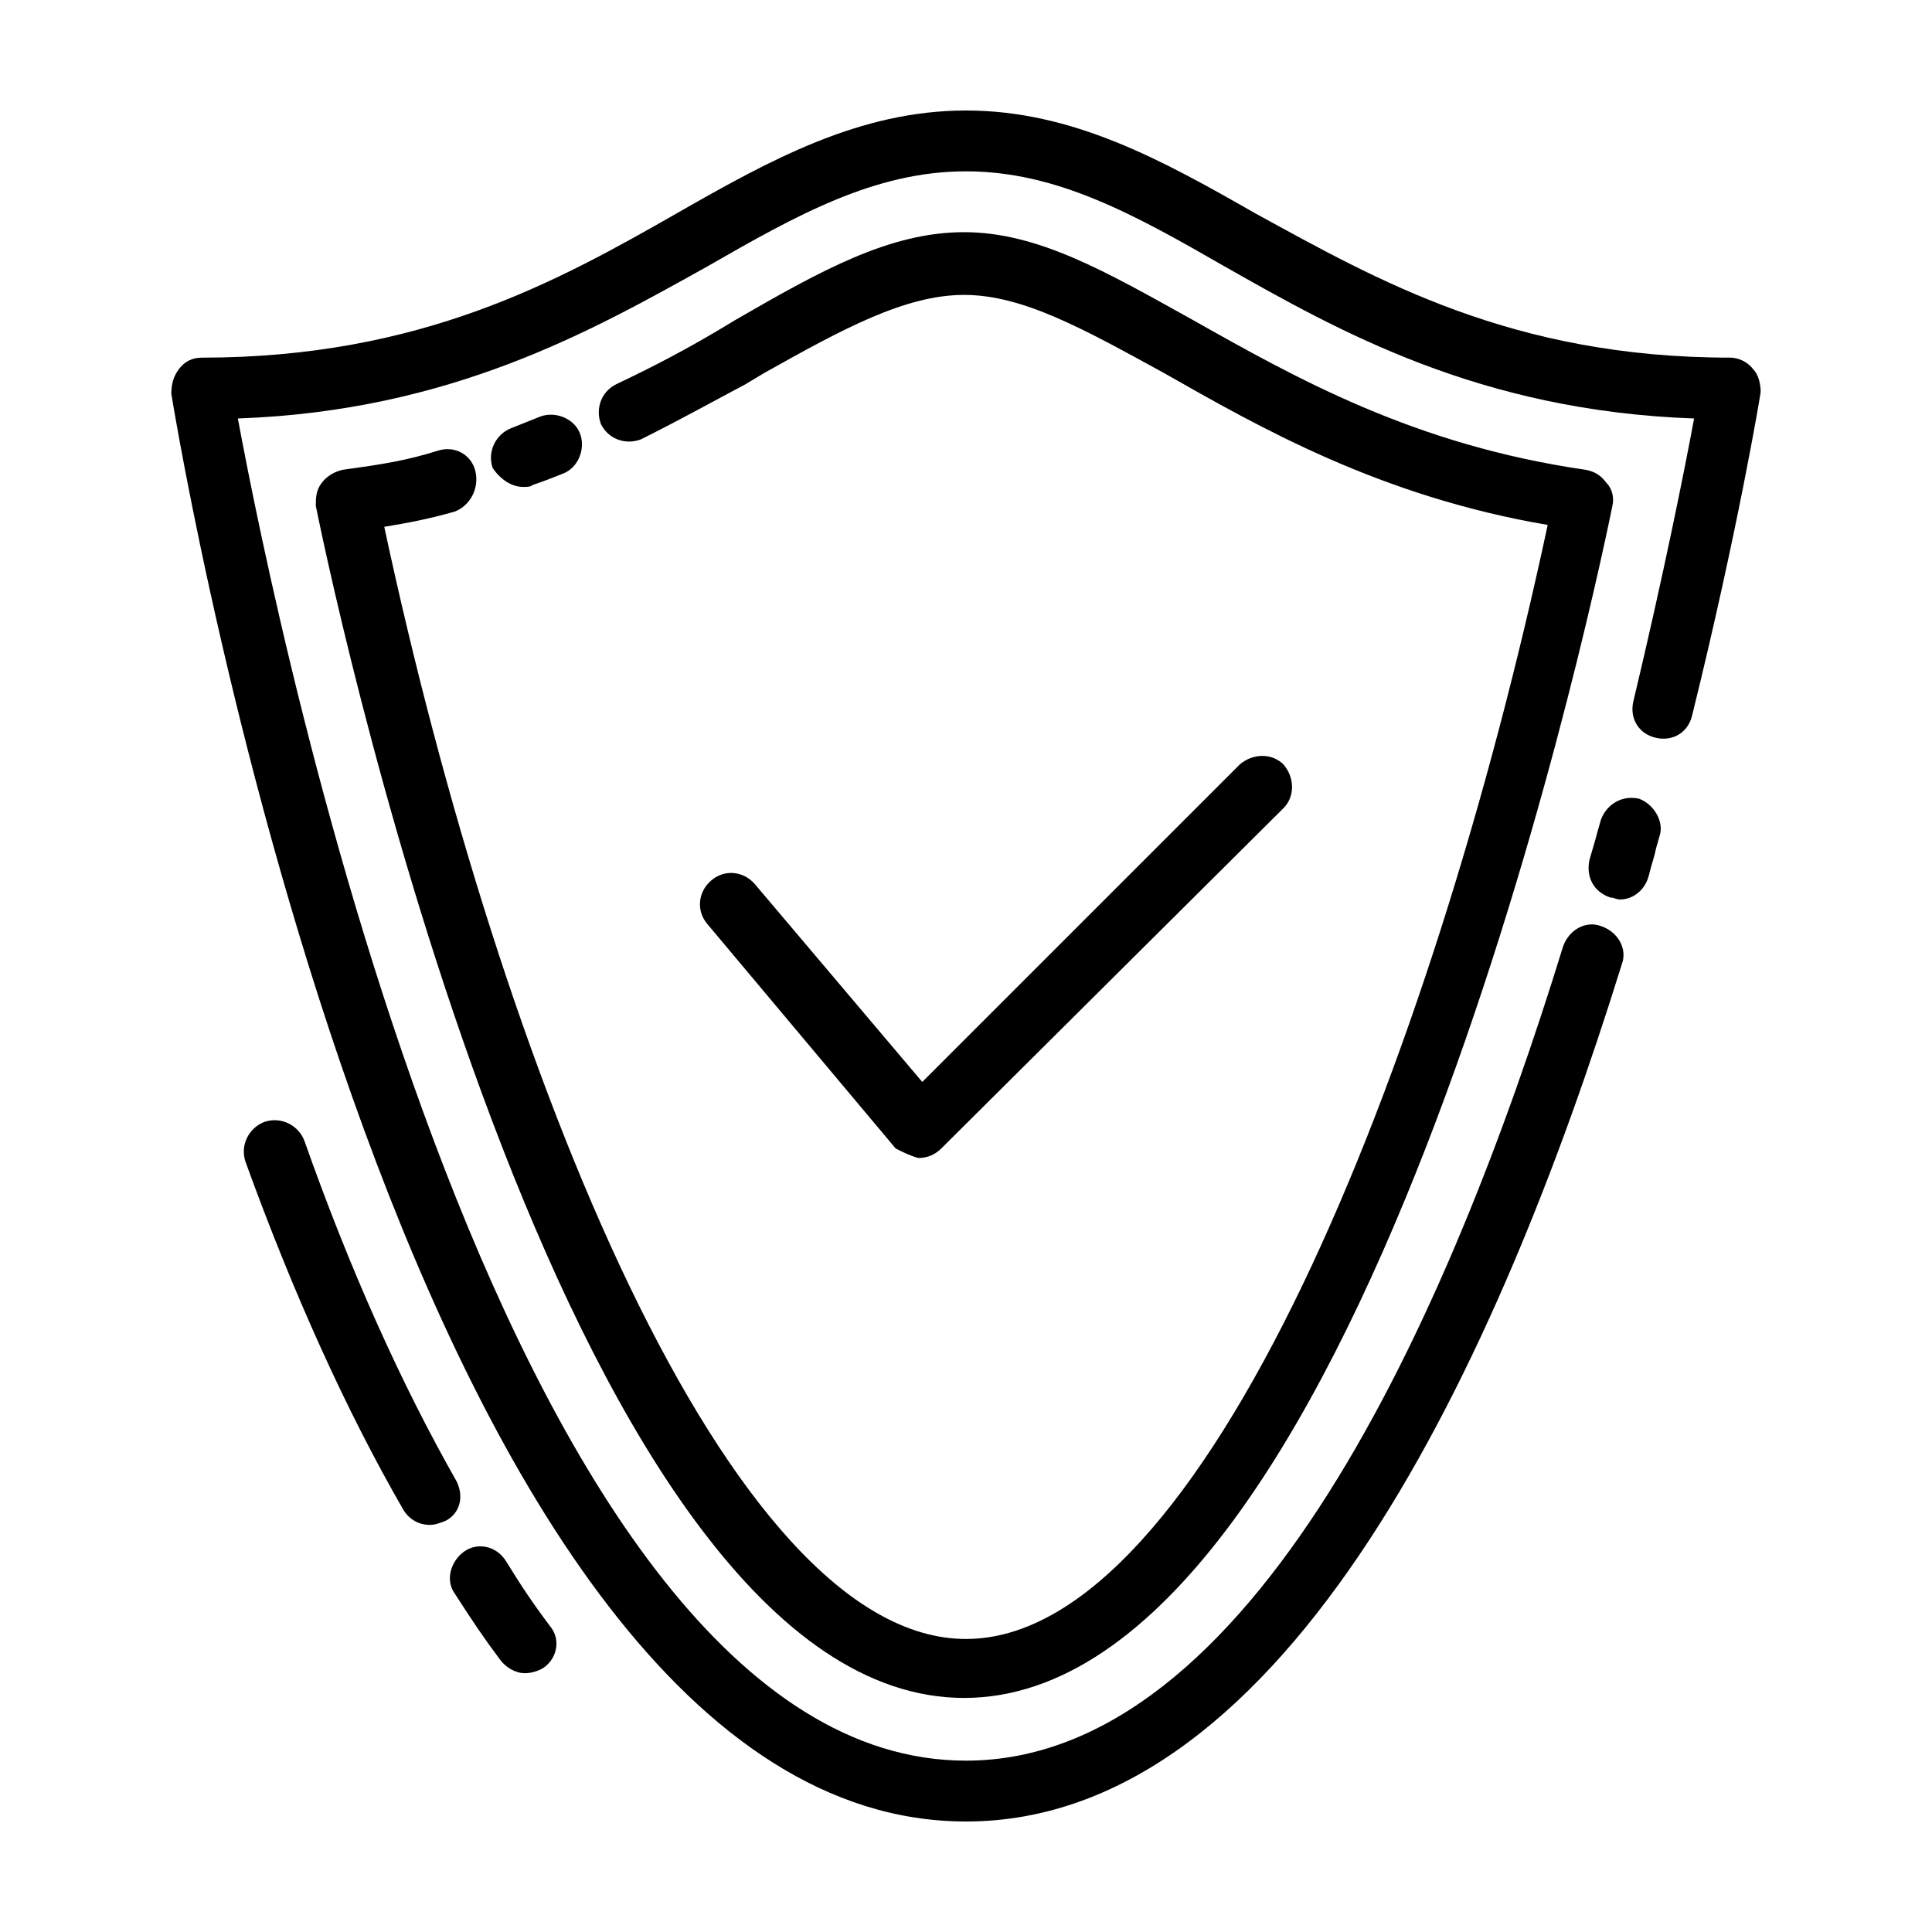
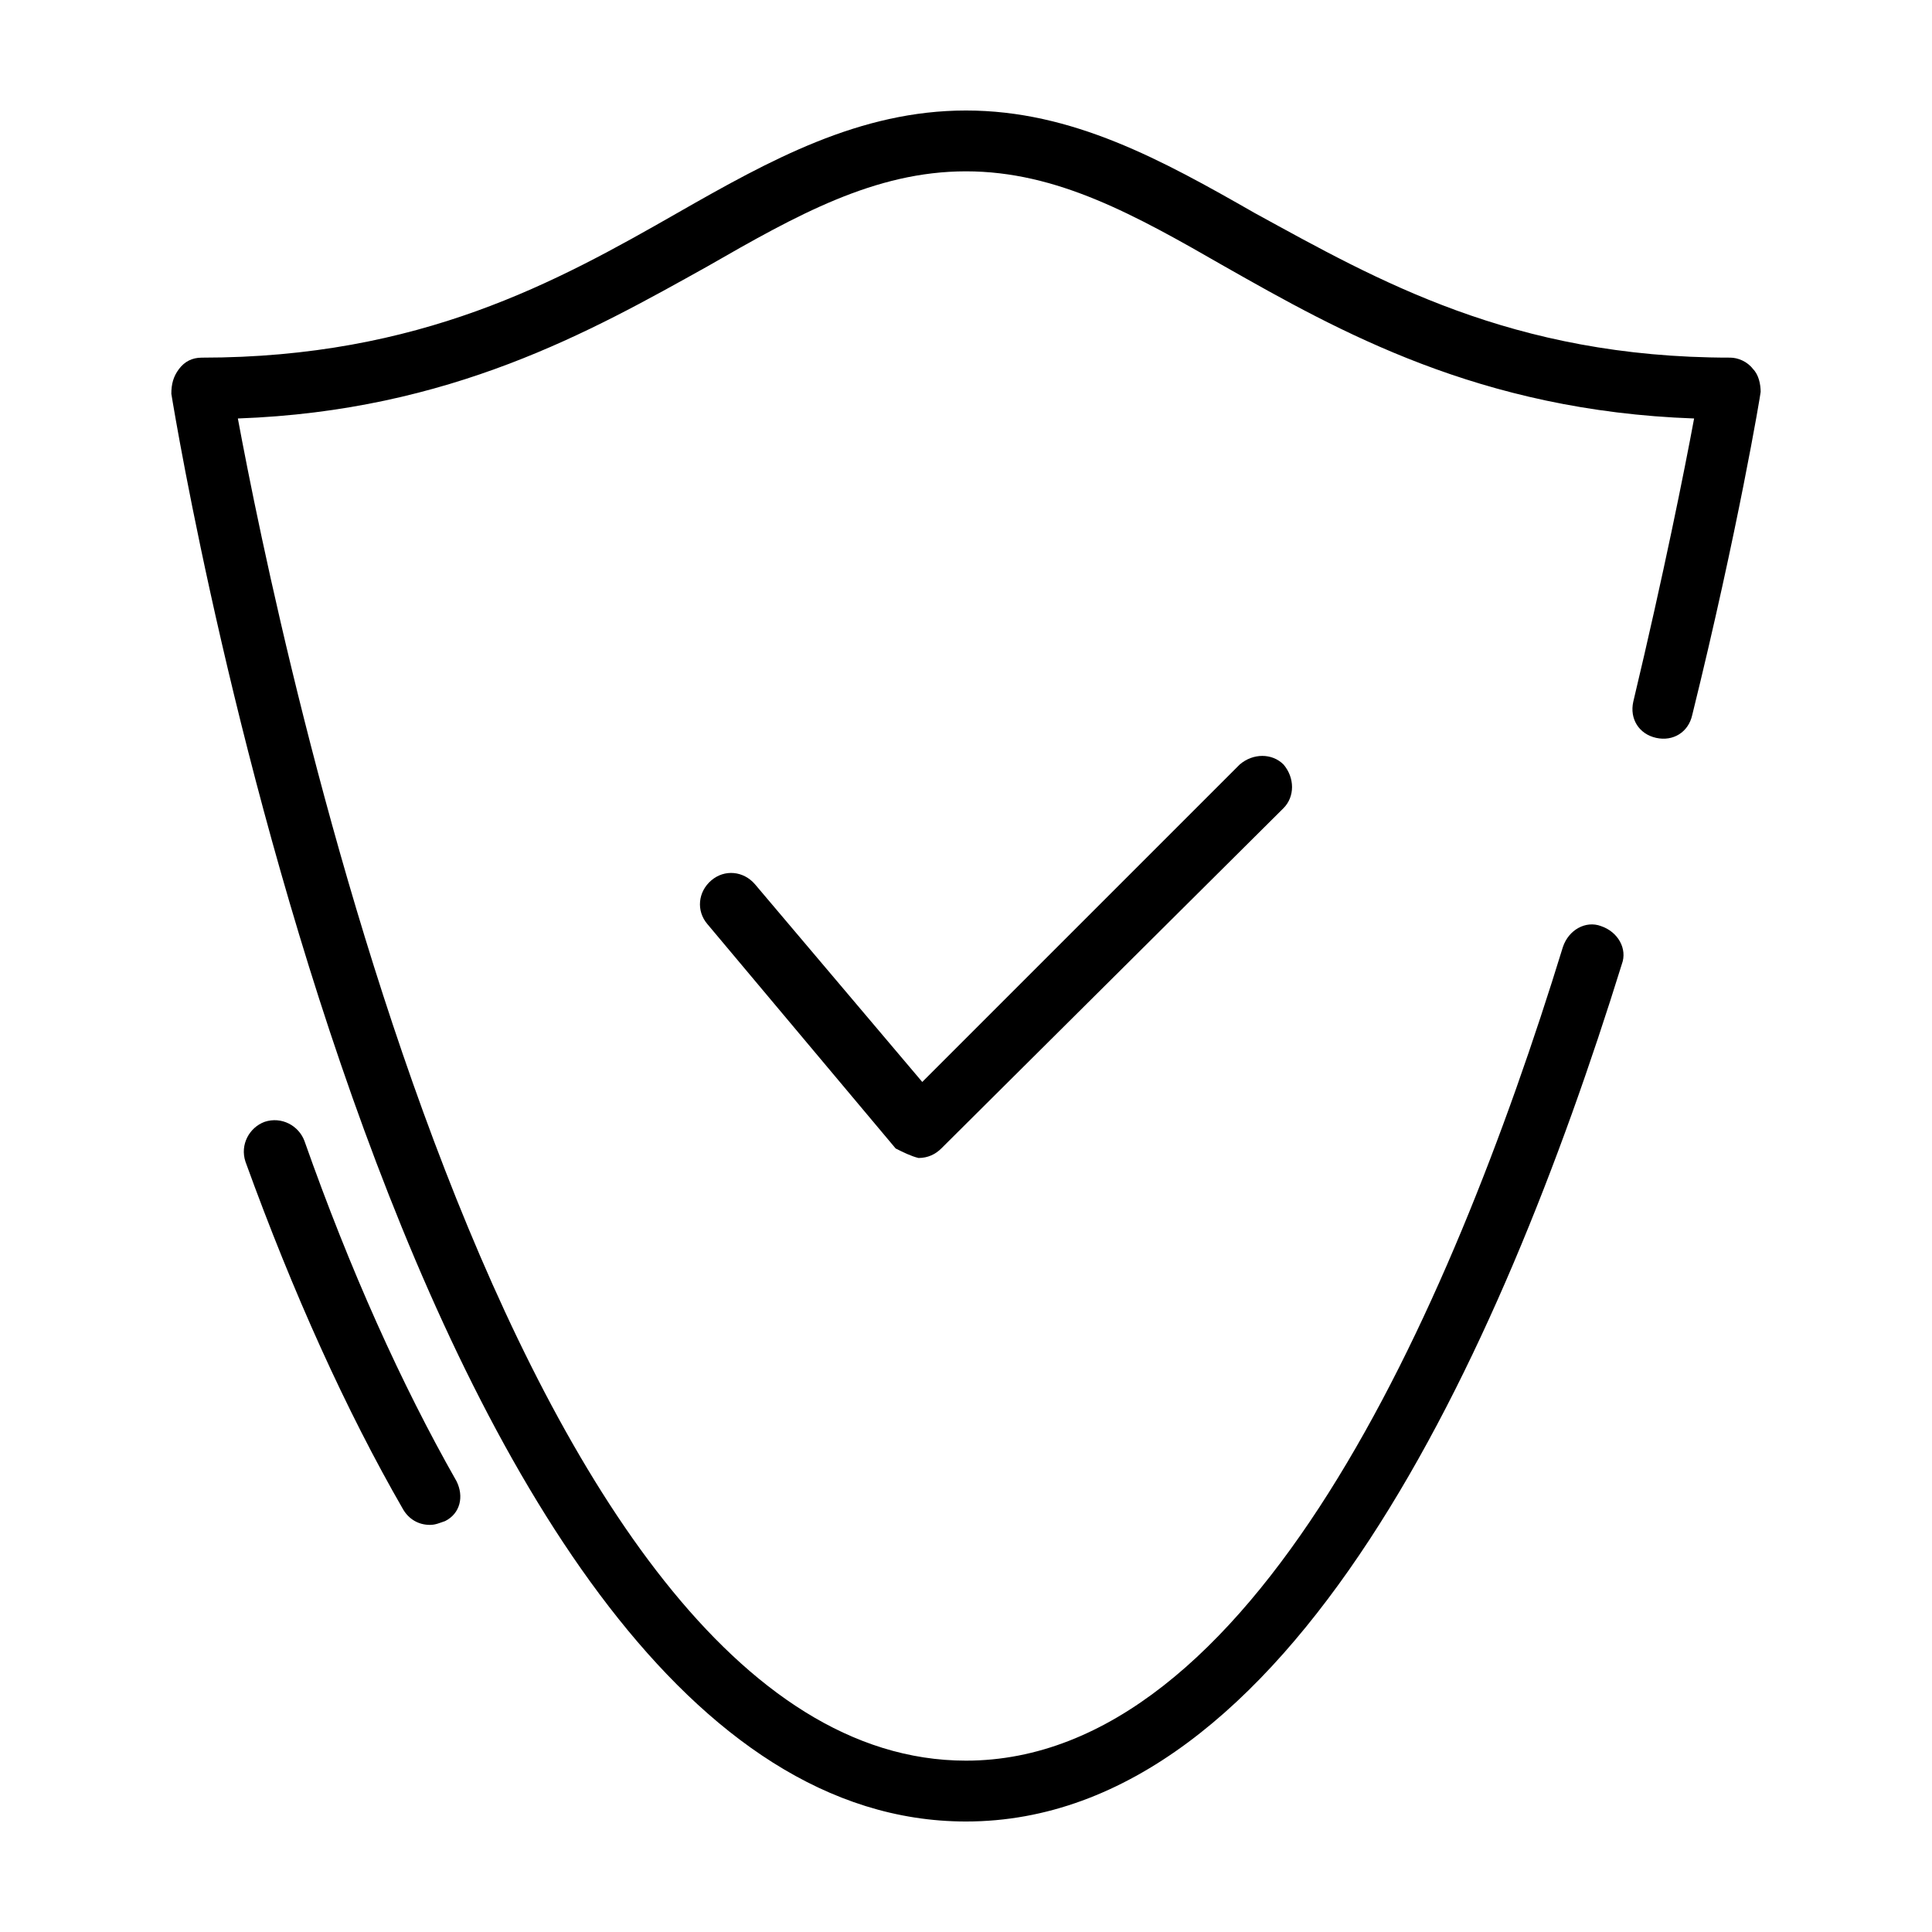
<svg xmlns="http://www.w3.org/2000/svg" fill="#000000" width="800px" height="800px" version="1.1" viewBox="144 144 512 512">
  <g>
-     <path d="m282.61 273.04c1.008 0 2.016 0 2.519-0.504 3.023-1.008 5.543-2.016 8.062-3.023 4.031-1.512 6.047-6.551 4.535-10.578-1.512-4.031-6.551-6.047-10.578-4.535-2.519 1.008-5.039 2.016-7.559 3.023-4.031 1.512-6.551 6.047-5.039 10.578 2.016 3.023 5.039 5.039 8.059 5.039z" />
-     <path d="m270.02 269.01c-1.008-4.535-5.543-7.055-10.078-5.543-8.062 2.519-14.105 3.527-25.191 5.039-2.016 0.504-4.031 1.512-5.543 3.527s-1.512 4.031-1.512 6.047c6.551 32.242 68.016 315.89 171.8 315.89 103.79 0 165.25-283.64 171.8-315.89 0.504-2.016 0-4.535-1.512-6.047-1.512-2.016-3.023-3.023-5.543-3.527-45.344-6.551-76.578-24.184-104.29-39.801-22.672-12.594-40.809-23.176-60.457-23.176-19.648 0-37.785 10.078-60.457 23.176l-5.039 3.023c-8.566 5.039-16.121 9.07-26.703 14.105-4.031 2.016-5.543 6.551-4.031 10.578 2.016 4.031 6.551 5.543 10.578 4.031 11.082-5.543 19.145-10.078 27.711-14.609l5.039-3.023c20.656-11.586 37.281-20.656 52.898-20.656 15.617 0 31.738 9.07 52.898 20.656 25.695 14.609 57.434 32.746 101.77 40.305-30.723 143.59-91.18 295.23-154.16 295.23s-123.43-151.14-154.16-294.73c6.047-1.008 11.586-2.016 18.641-4.031 4.027-1.508 6.547-6.043 5.539-10.578z" />
    <path d="m264.98 536.53c-14.609-25.695-28.215-55.922-40.305-90.184-1.512-4.031-6.047-6.551-10.578-5.039-4.031 1.512-6.551 6.047-5.039 10.578 12.594 34.762 26.703 66 41.816 92.195 1.512 2.519 4.031 4.031 7.055 4.031 1.512 0 2.519-0.504 4.031-1.008 4.027-2.012 5.035-6.543 3.019-10.574z" />
-     <path d="m278.08 557.69c-2.519-4.031-7.559-5.039-11.082-2.519-3.527 2.519-5.039 7.559-2.519 11.082 4.535 7.055 7.559 11.586 12.09 17.633 1.512 2.016 4.031 3.527 6.551 3.527 1.512 0 3.527-0.504 5.039-1.512 3.527-2.519 4.535-7.559 1.512-11.082-4.539-6.047-7.562-10.578-11.59-17.129z" />
    <path d="m608.57 241.8c-1.512-2.016-4.031-3.023-6.047-3.023-57.938 0-93.707-20.656-125.95-38.289-24.684-14.105-48.363-27.203-76.574-27.203-28.215 0-51.891 13.098-76.578 27.207-31.742 18.137-68.016 38.289-125.95 38.289-2.519 0-4.535 1.008-6.047 3.023-1.512 2.016-2.016 4.031-2.016 6.551 2.519 15.613 63.48 378.36 210.59 378.36 85.648 0 141.57-123.43 173.81-227.22 1.512-4.031-1.008-8.566-5.543-10.078-4.031-1.512-8.566 1.008-10.078 5.543-30.227 98.246-82.621 215.63-158.19 215.63-121.42 0-182.38-298.76-192.96-355.69 56.426-2.016 93.707-23.176 124.44-40.305 23.68-13.602 44.336-25.191 68.52-25.191s44.84 11.586 68.52 25.191c30.23 17.129 67.512 38.289 124.44 40.305-2.519 13.602-8.062 41.312-16.121 75.066-1.008 4.535 1.512 8.566 6.047 9.574 4.535 1.008 8.566-1.512 9.574-6.047 12.09-48.871 18.137-85.145 18.137-85.648-0.008-2.012-0.512-4.531-2.023-6.043z" />
-     <path d="m578.35 355.66c-4.535-1.008-8.566 1.512-10.078 5.543l-1.008 3.527c-0.504 2.016-1.008 3.527-2.016 7.055-1.008 4.535 1.008 8.566 5.543 10.078 1.008 0 1.512 0.504 2.519 0.504 3.527 0 6.551-2.519 7.559-6.047 1.008-4.031 1.512-5.039 2.016-7.559l1.008-3.527c1.008-3.527-1.512-8.062-5.543-9.574z" />
-     <path d="m387.4 450.88c0.504 0 0.504 0 0 0 2.519 0 4.535-1.008 6.047-2.519l90.688-90.184c3.023-3.023 3.023-8.062 0-11.586-3.023-3.023-8.062-3.023-11.586 0l-84.141 84.137-44.336-52.395c-3.023-3.527-8.062-4.031-11.586-1.008-3.527 3.023-4.031 8.062-1.008 11.586l49.879 59.449c2.012 1.008 4.027 2.016 6.043 2.519z" />
+     <path d="m387.4 450.88c0.504 0 0.504 0 0 0 2.519 0 4.535-1.008 6.047-2.519l90.688-90.184c3.023-3.023 3.023-8.062 0-11.586-3.023-3.023-8.062-3.023-11.586 0l-84.141 84.137-44.336-52.395c-3.023-3.527-8.062-4.031-11.586-1.008-3.527 3.023-4.031 8.062-1.008 11.586l49.879 59.449c2.012 1.008 4.027 2.016 6.043 2.519" />
  </g>
</svg>